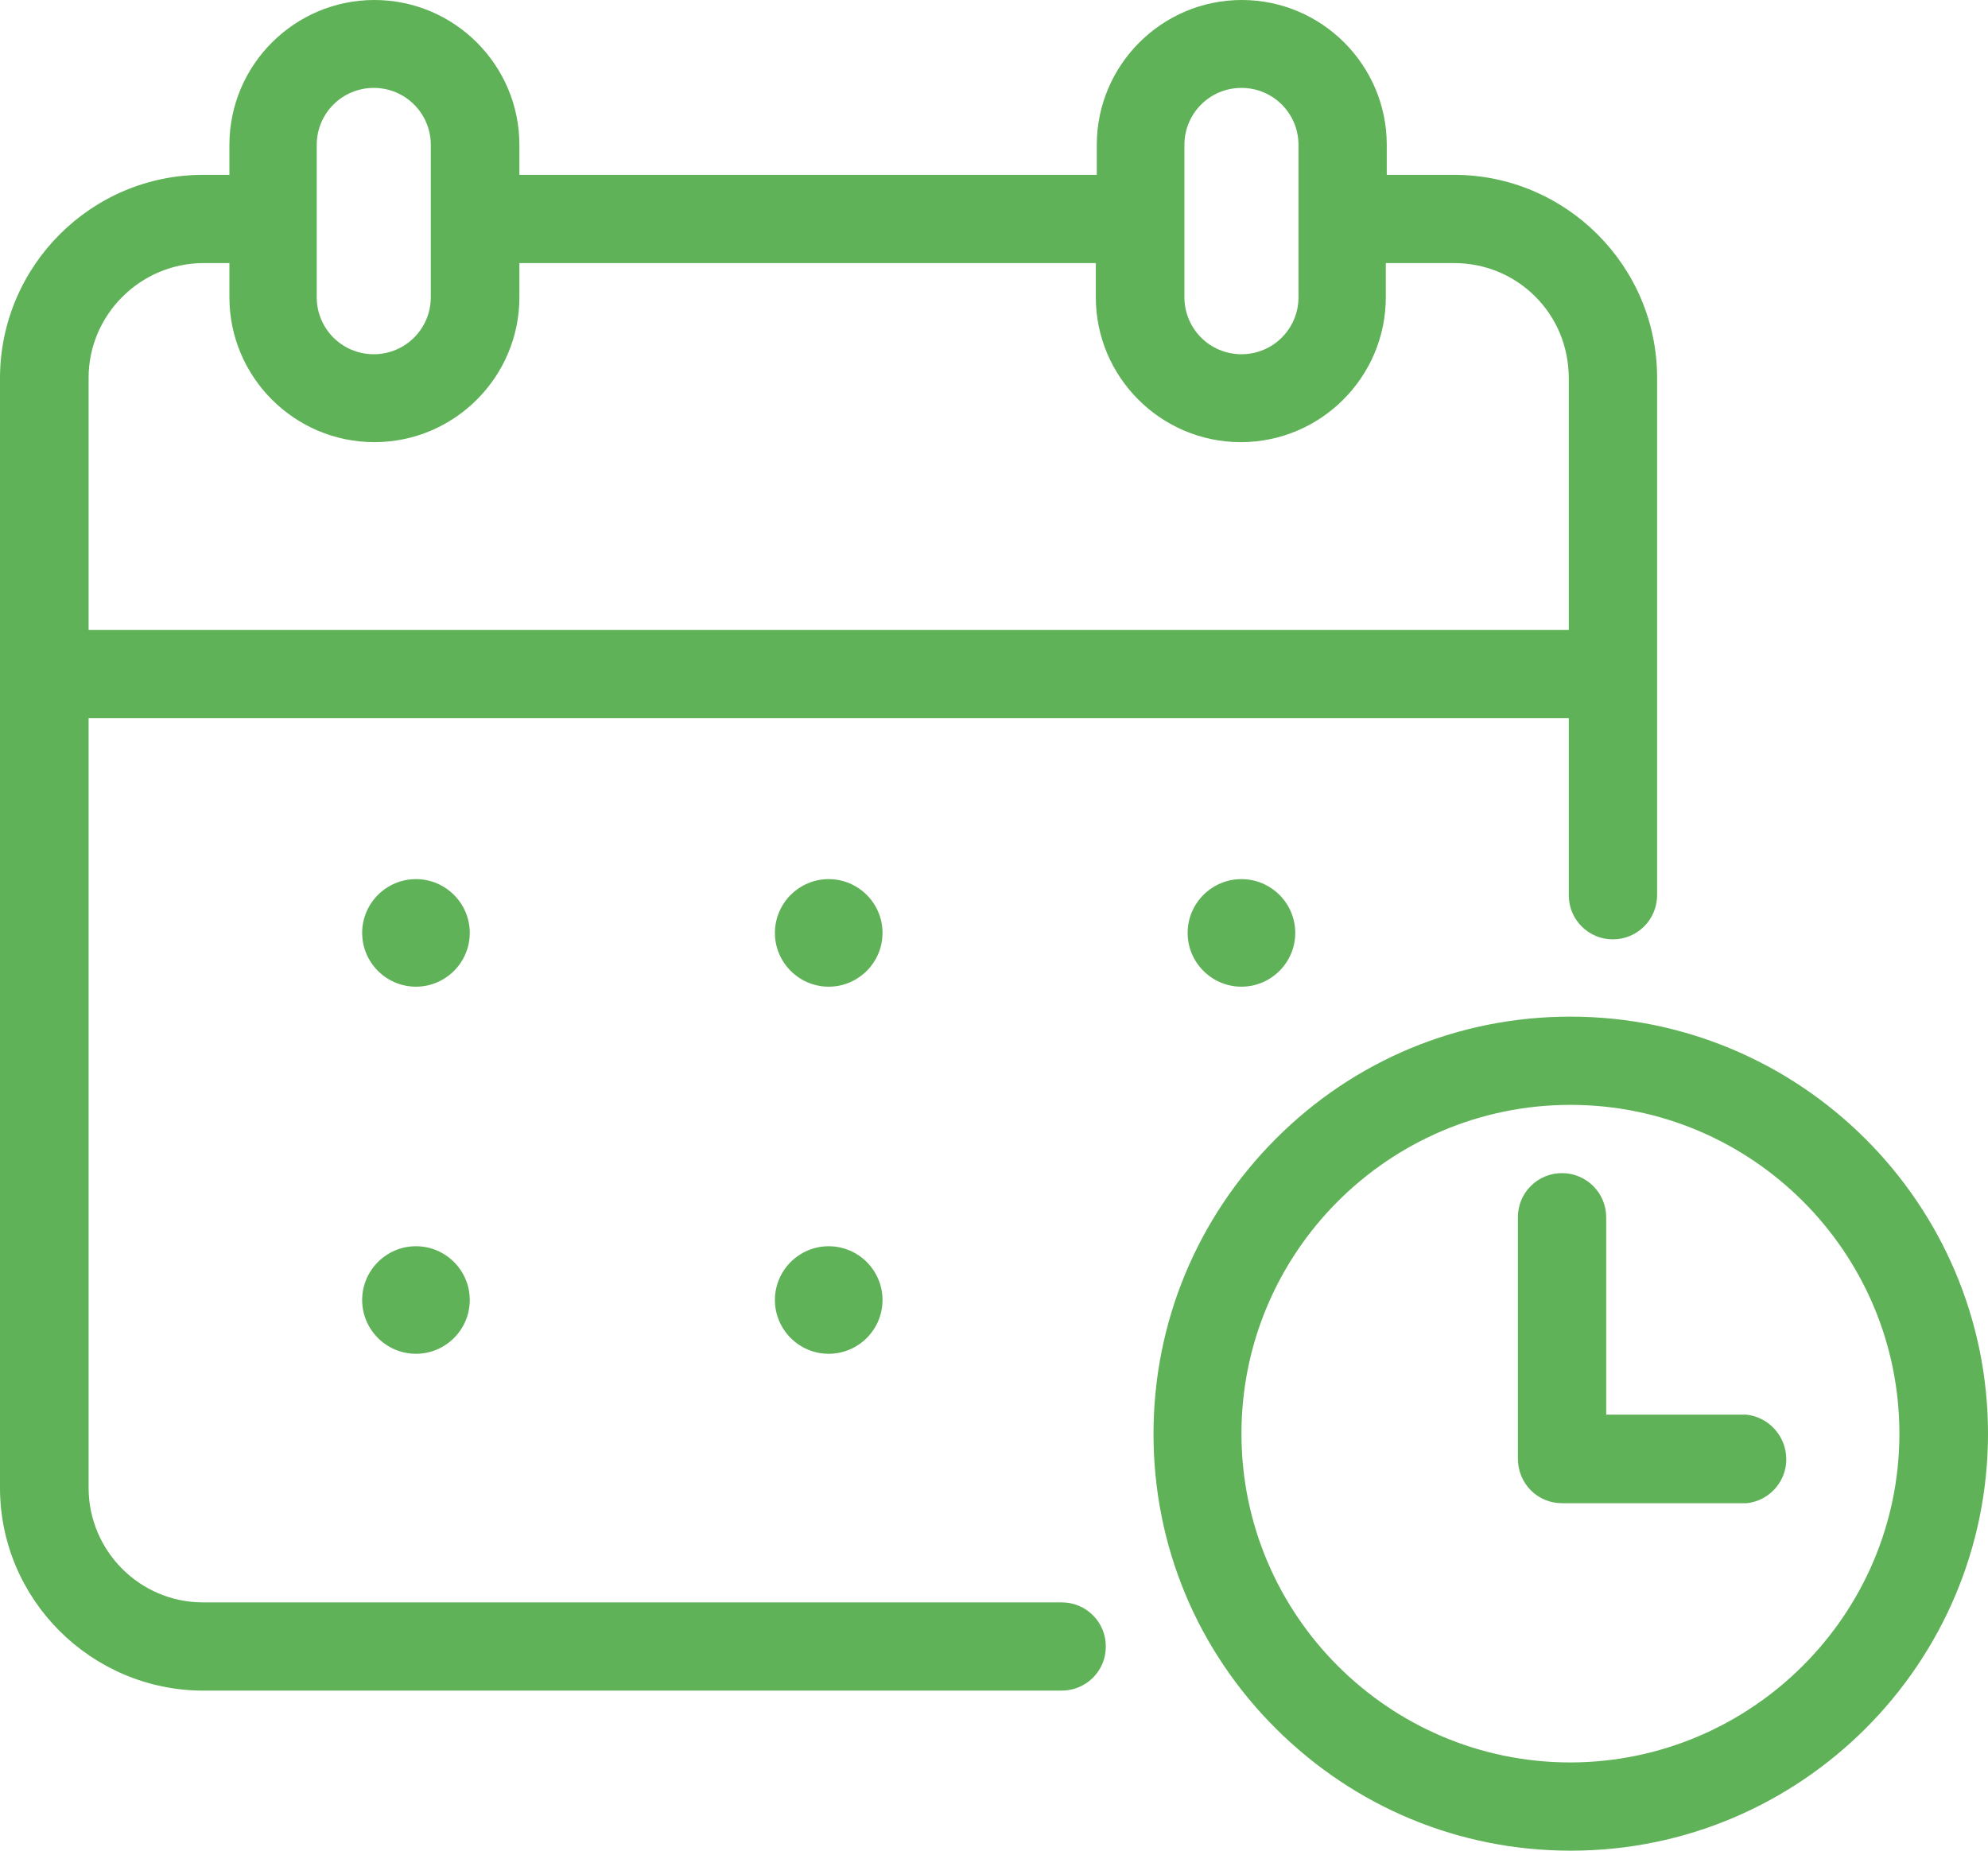
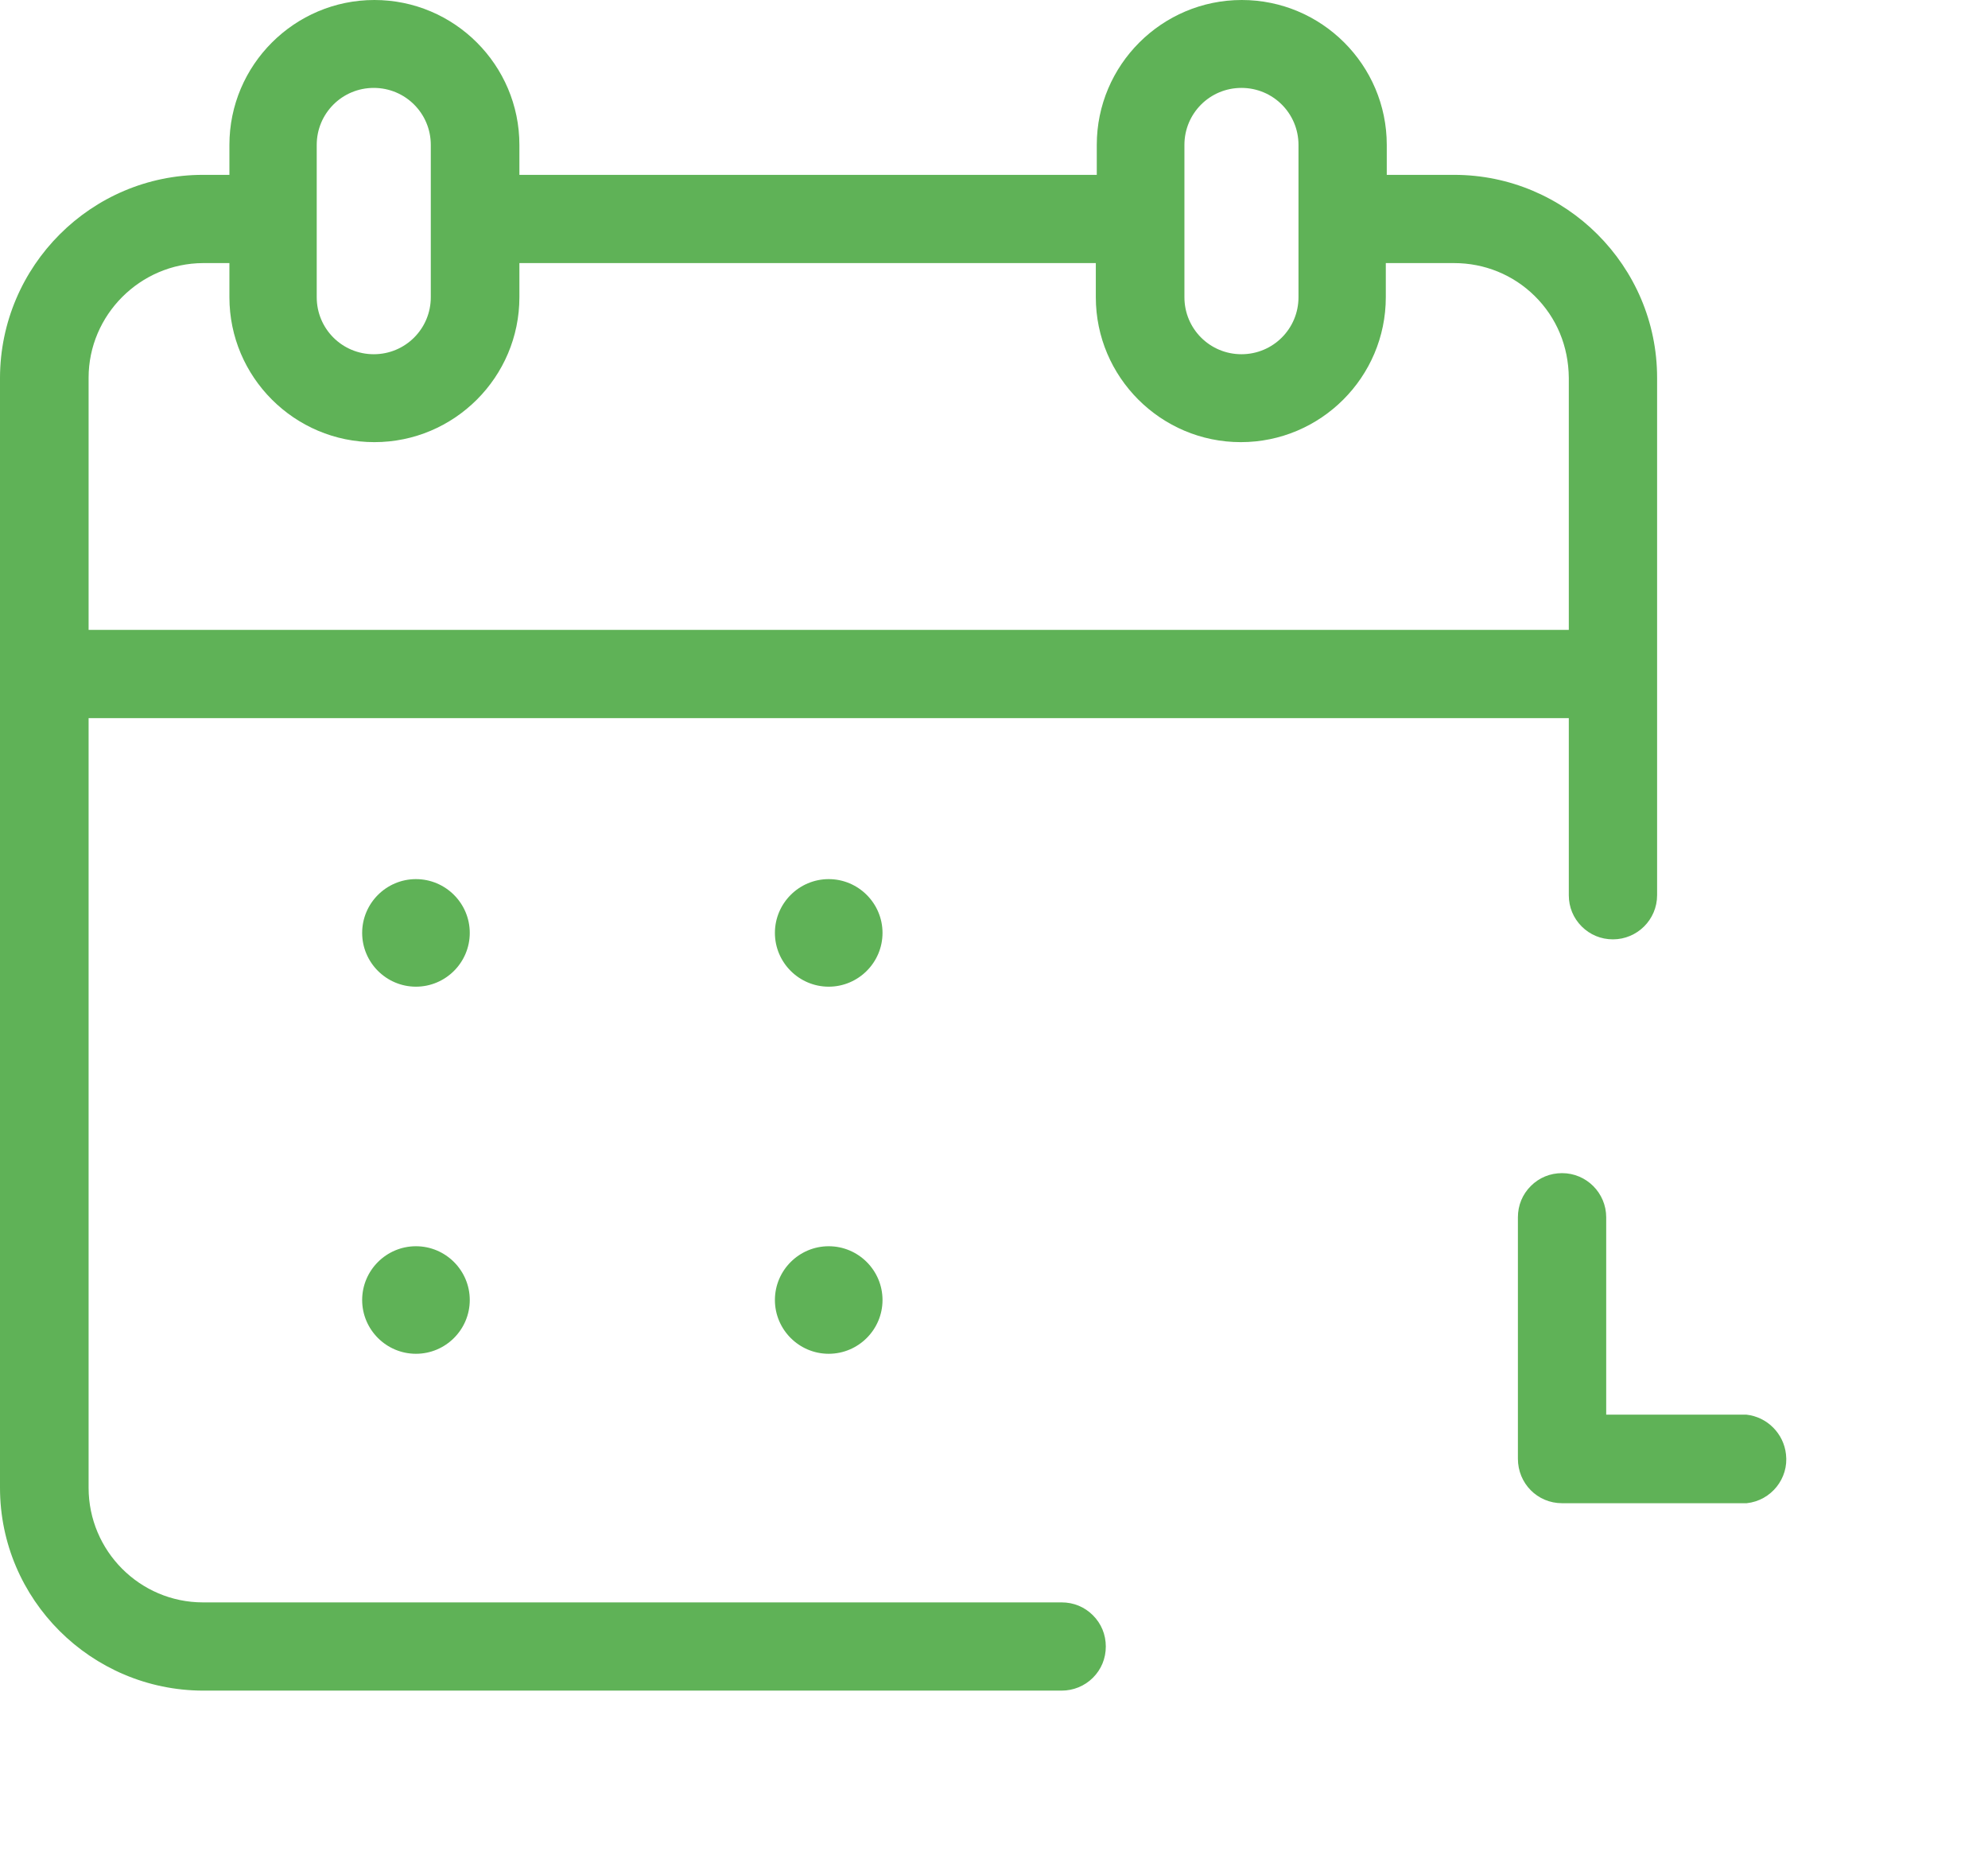
<svg xmlns="http://www.w3.org/2000/svg" width="116" height="108" viewBox="0 0 116 108" fill="none">
  <g clip-path="url(#clip0_11_1133)">
    <path d="M61.948 93.511H11.844C8.159 93.511 5.17 90.504 5.17 86.821V41.907H91.54V52.243C91.54 52.938 91.804 53.577 92.292 54.066C92.781 54.554 93.42 54.818 94.116 54.818C95.526 54.818 96.692 53.671 96.692 52.243V22.044C96.692 15.523 91.371 10.204 84.847 10.204H80.918V8.457C80.918 3.796 77.12 0 72.458 0C67.795 0 63.997 3.796 63.997 8.457V10.204H30.307V8.457C30.307 3.796 26.509 0 21.846 0C17.184 0 13.386 3.796 13.386 8.457V10.204H11.844C5.321 10.204 0.019 15.523 0 22.044V86.821C0 93.342 5.321 98.641 11.844 98.66H61.948C62.625 98.66 63.283 98.397 63.772 97.909C64.261 97.42 64.524 96.781 64.524 96.086C64.524 95.39 64.261 94.751 63.772 94.263C63.283 93.774 62.644 93.511 61.948 93.511ZM25.137 17.345C25.137 19.187 23.651 20.672 21.809 20.672C19.966 20.672 18.481 19.187 18.481 17.345V8.457C18.481 6.615 19.966 5.13 21.809 5.13C23.651 5.13 25.137 6.615 25.137 8.457V17.345ZM75.767 17.345C75.767 19.187 74.281 20.672 72.439 20.672C70.596 20.672 69.111 19.187 69.111 17.345V8.457C69.111 6.615 70.596 5.13 72.439 5.13C74.281 5.13 75.767 6.615 75.767 8.457V17.345ZM21.846 25.802C26.509 25.802 30.307 22.006 30.307 17.345V15.353H63.941V17.345C63.941 22.006 67.739 25.802 72.401 25.802C77.064 25.802 80.862 22.006 80.862 17.345V15.353H84.847C86.615 15.353 88.288 16.03 89.547 17.27C90.826 18.529 91.522 20.202 91.54 22.044V36.758H5.17V22.044C5.17 18.379 8.178 15.372 11.844 15.353H13.386V17.345C13.386 22.006 17.184 25.802 21.846 25.802Z" fill="#5FB257" />
-     <path d="M91.635 59.328C85.13 59.328 79.019 61.865 74.432 66.469C69.845 71.073 67.307 77.18 67.307 83.683C67.307 90.185 69.845 96.292 74.451 100.878C79.057 105.463 85.148 108 91.653 108H91.672C105.077 108 116 97.082 116 83.664C116 70.246 105.058 59.328 91.635 59.328ZM72.439 83.664C72.439 73.084 81.05 64.477 91.635 64.477C102.219 64.477 110.83 73.084 110.83 83.664C110.83 94.225 102.201 102.832 91.635 102.851C81.05 102.851 72.439 94.244 72.439 83.664Z" fill="#5FB257" />
    <path d="M101.919 82.555H93.722V71.035C93.722 69.626 92.575 68.461 91.146 68.461C90.45 68.461 89.811 68.724 89.322 69.213C88.834 69.701 88.57 70.34 88.57 71.035V85.13C88.57 86.558 89.698 87.723 91.146 87.723H101.919C103.348 87.573 104.382 86.276 104.212 84.867C104.081 83.664 103.122 82.687 101.9 82.555H101.919Z" fill="#5FB257" />
    <path d="M24.271 51.303C22.542 51.303 21.132 52.713 21.132 54.442C21.132 56.17 22.542 57.58 24.271 57.58C26.001 57.58 27.411 56.17 27.411 54.442C27.411 52.713 26.001 51.303 24.271 51.303Z" fill="#5FB257" />
    <path d="M51.495 54.442C51.495 52.713 50.085 51.303 48.355 51.303C46.626 51.303 45.216 52.713 45.216 54.442C45.216 56.17 46.626 57.58 48.355 57.58C50.085 57.58 51.495 56.17 51.495 54.442Z" fill="#5FB257" />
    <path d="M48.355 79.003C50.085 79.003 51.495 77.594 51.495 75.865C51.495 74.136 50.085 72.727 48.355 72.727C46.626 72.727 45.216 74.136 45.216 75.865C45.216 77.594 46.626 79.003 48.355 79.003Z" fill="#5FB257" />
    <path d="M24.271 72.727C22.542 72.727 21.132 74.136 21.132 75.865C21.132 77.594 22.542 79.003 24.271 79.003C26.001 79.003 27.411 77.594 27.411 75.865C27.411 74.136 26.001 72.727 24.271 72.727Z" fill="#5FB257" />
-     <path d="M69.299 54.442C69.299 56.17 70.709 57.58 72.439 57.58C74.168 57.58 75.578 56.17 75.578 54.442C75.578 52.713 74.168 51.303 72.439 51.303C70.709 51.303 69.299 52.713 69.299 54.442Z" fill="#5FB257" />
  </g>
  <defs>
    <clipPath id="clip0_11_1133">
      <rect width="116" height="108" fill="white" />
    </clipPath>
  </defs>
</svg>